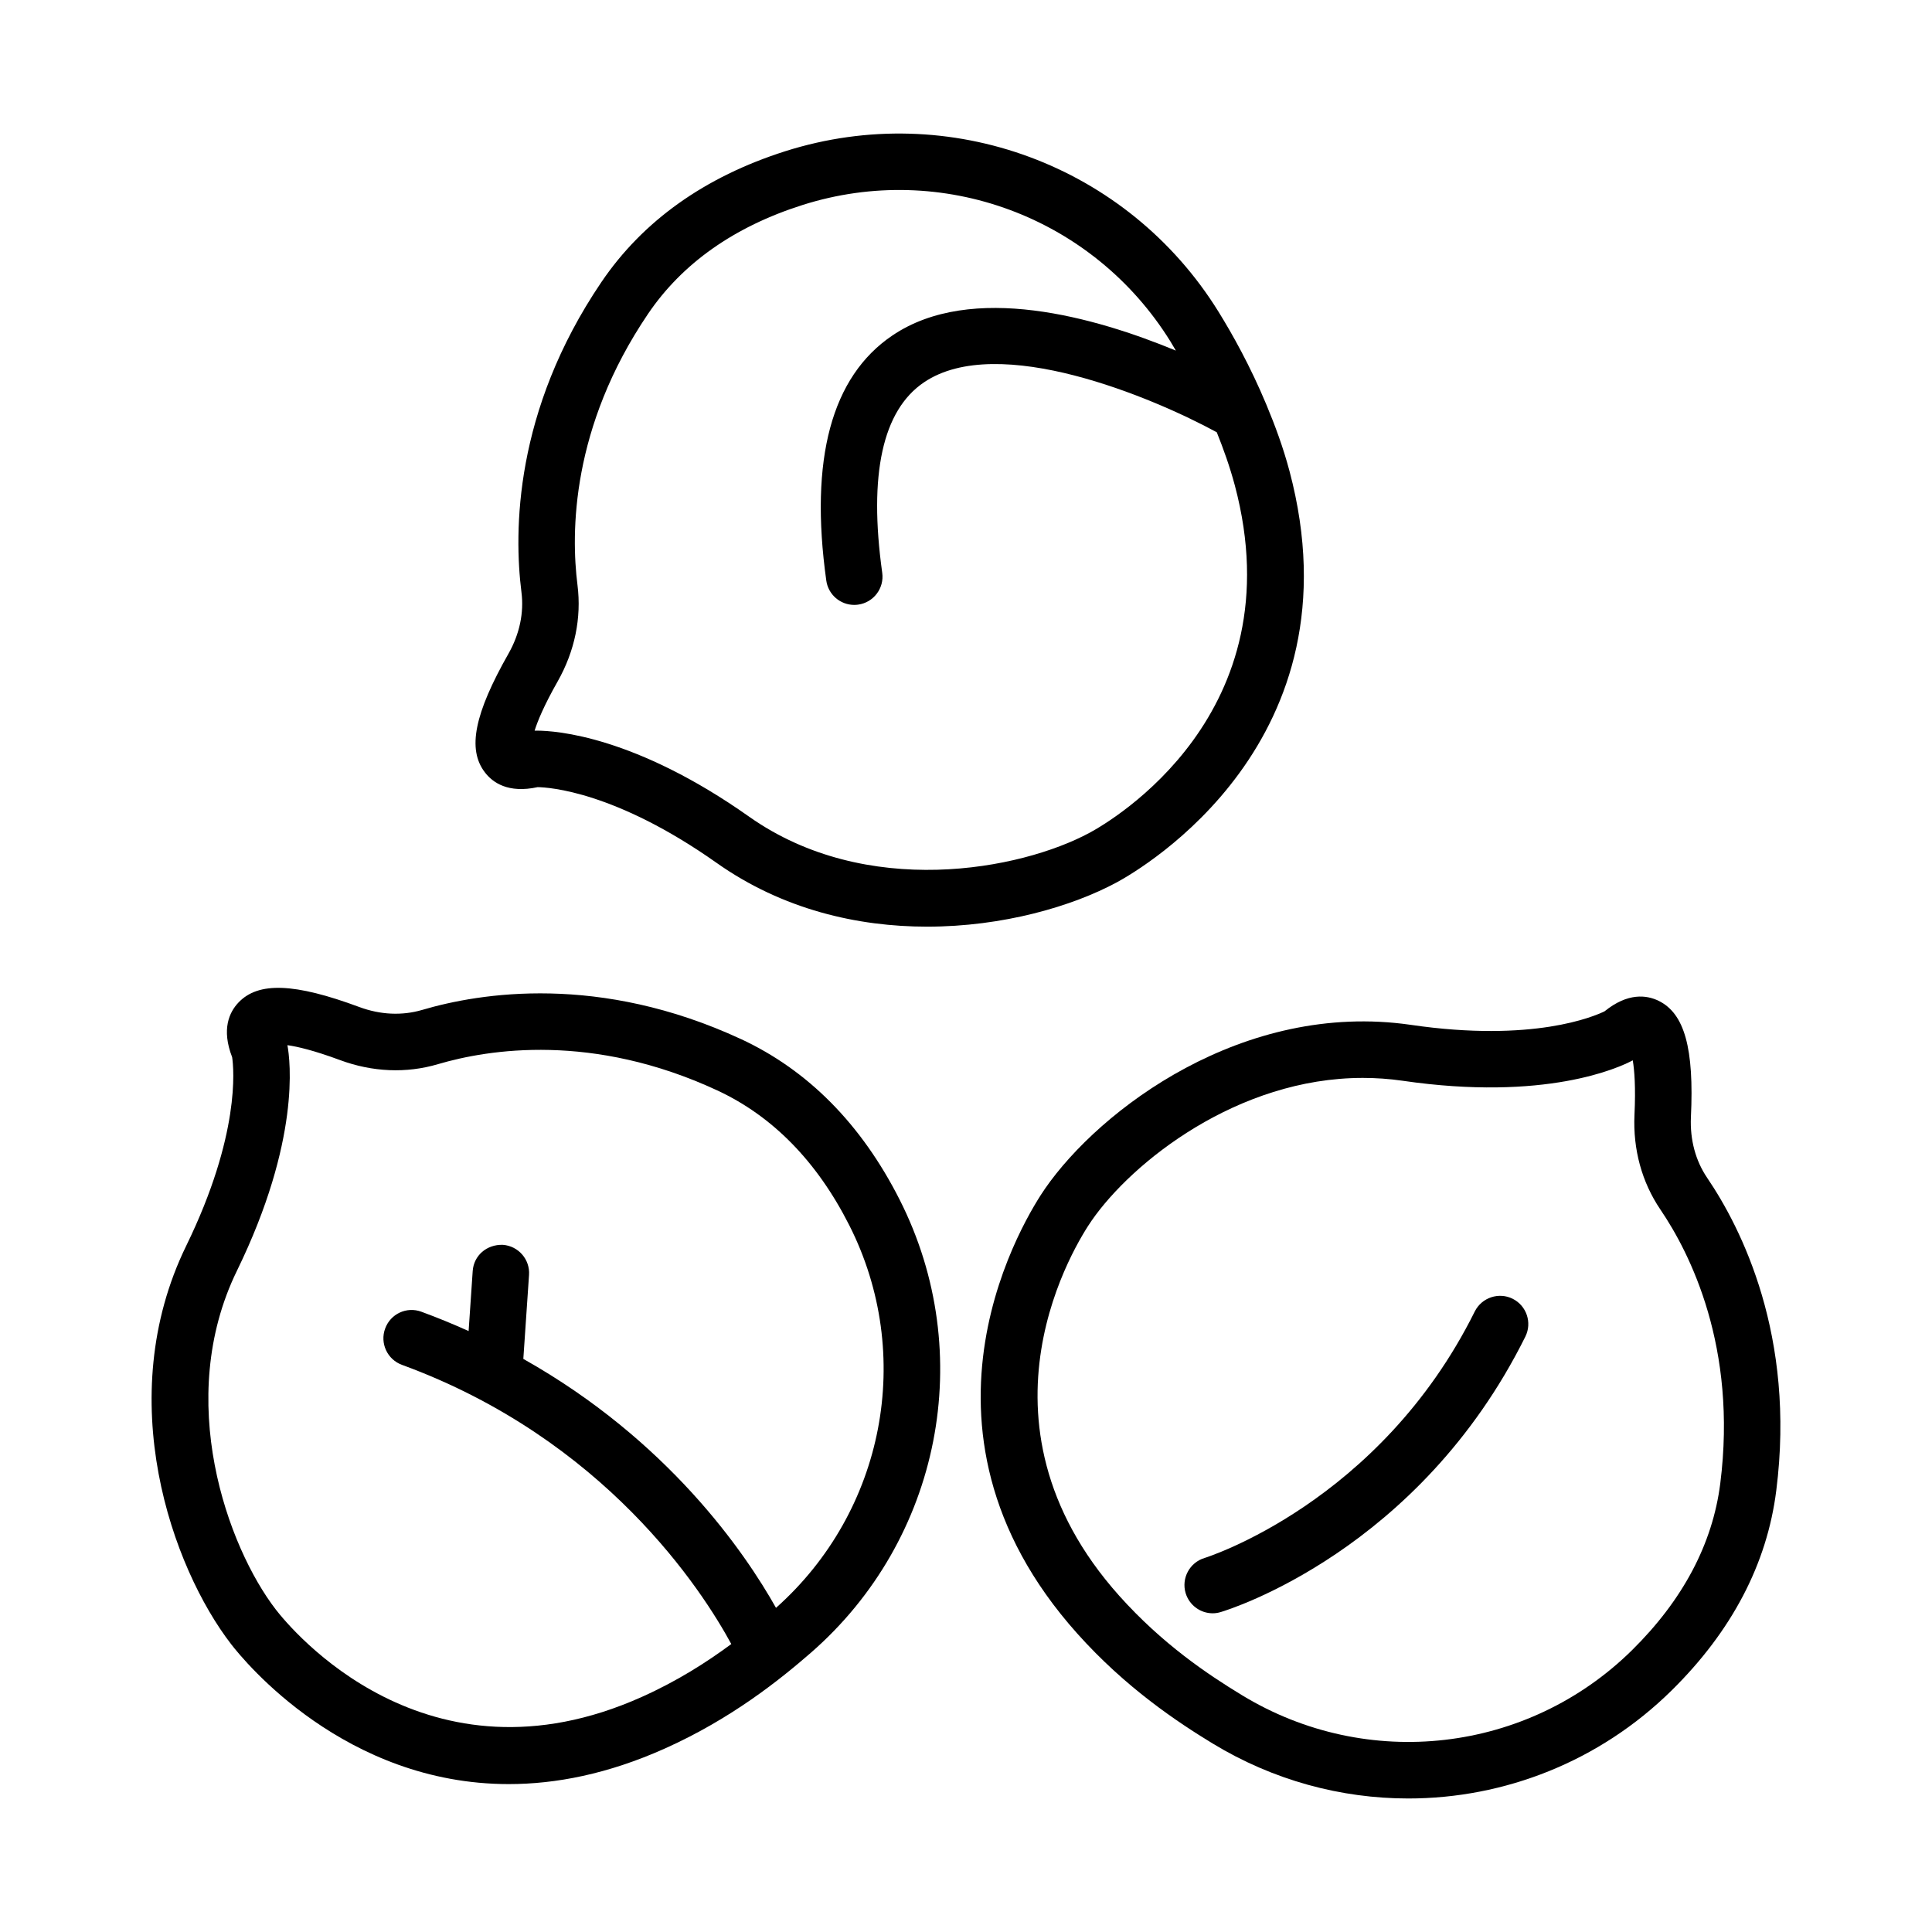
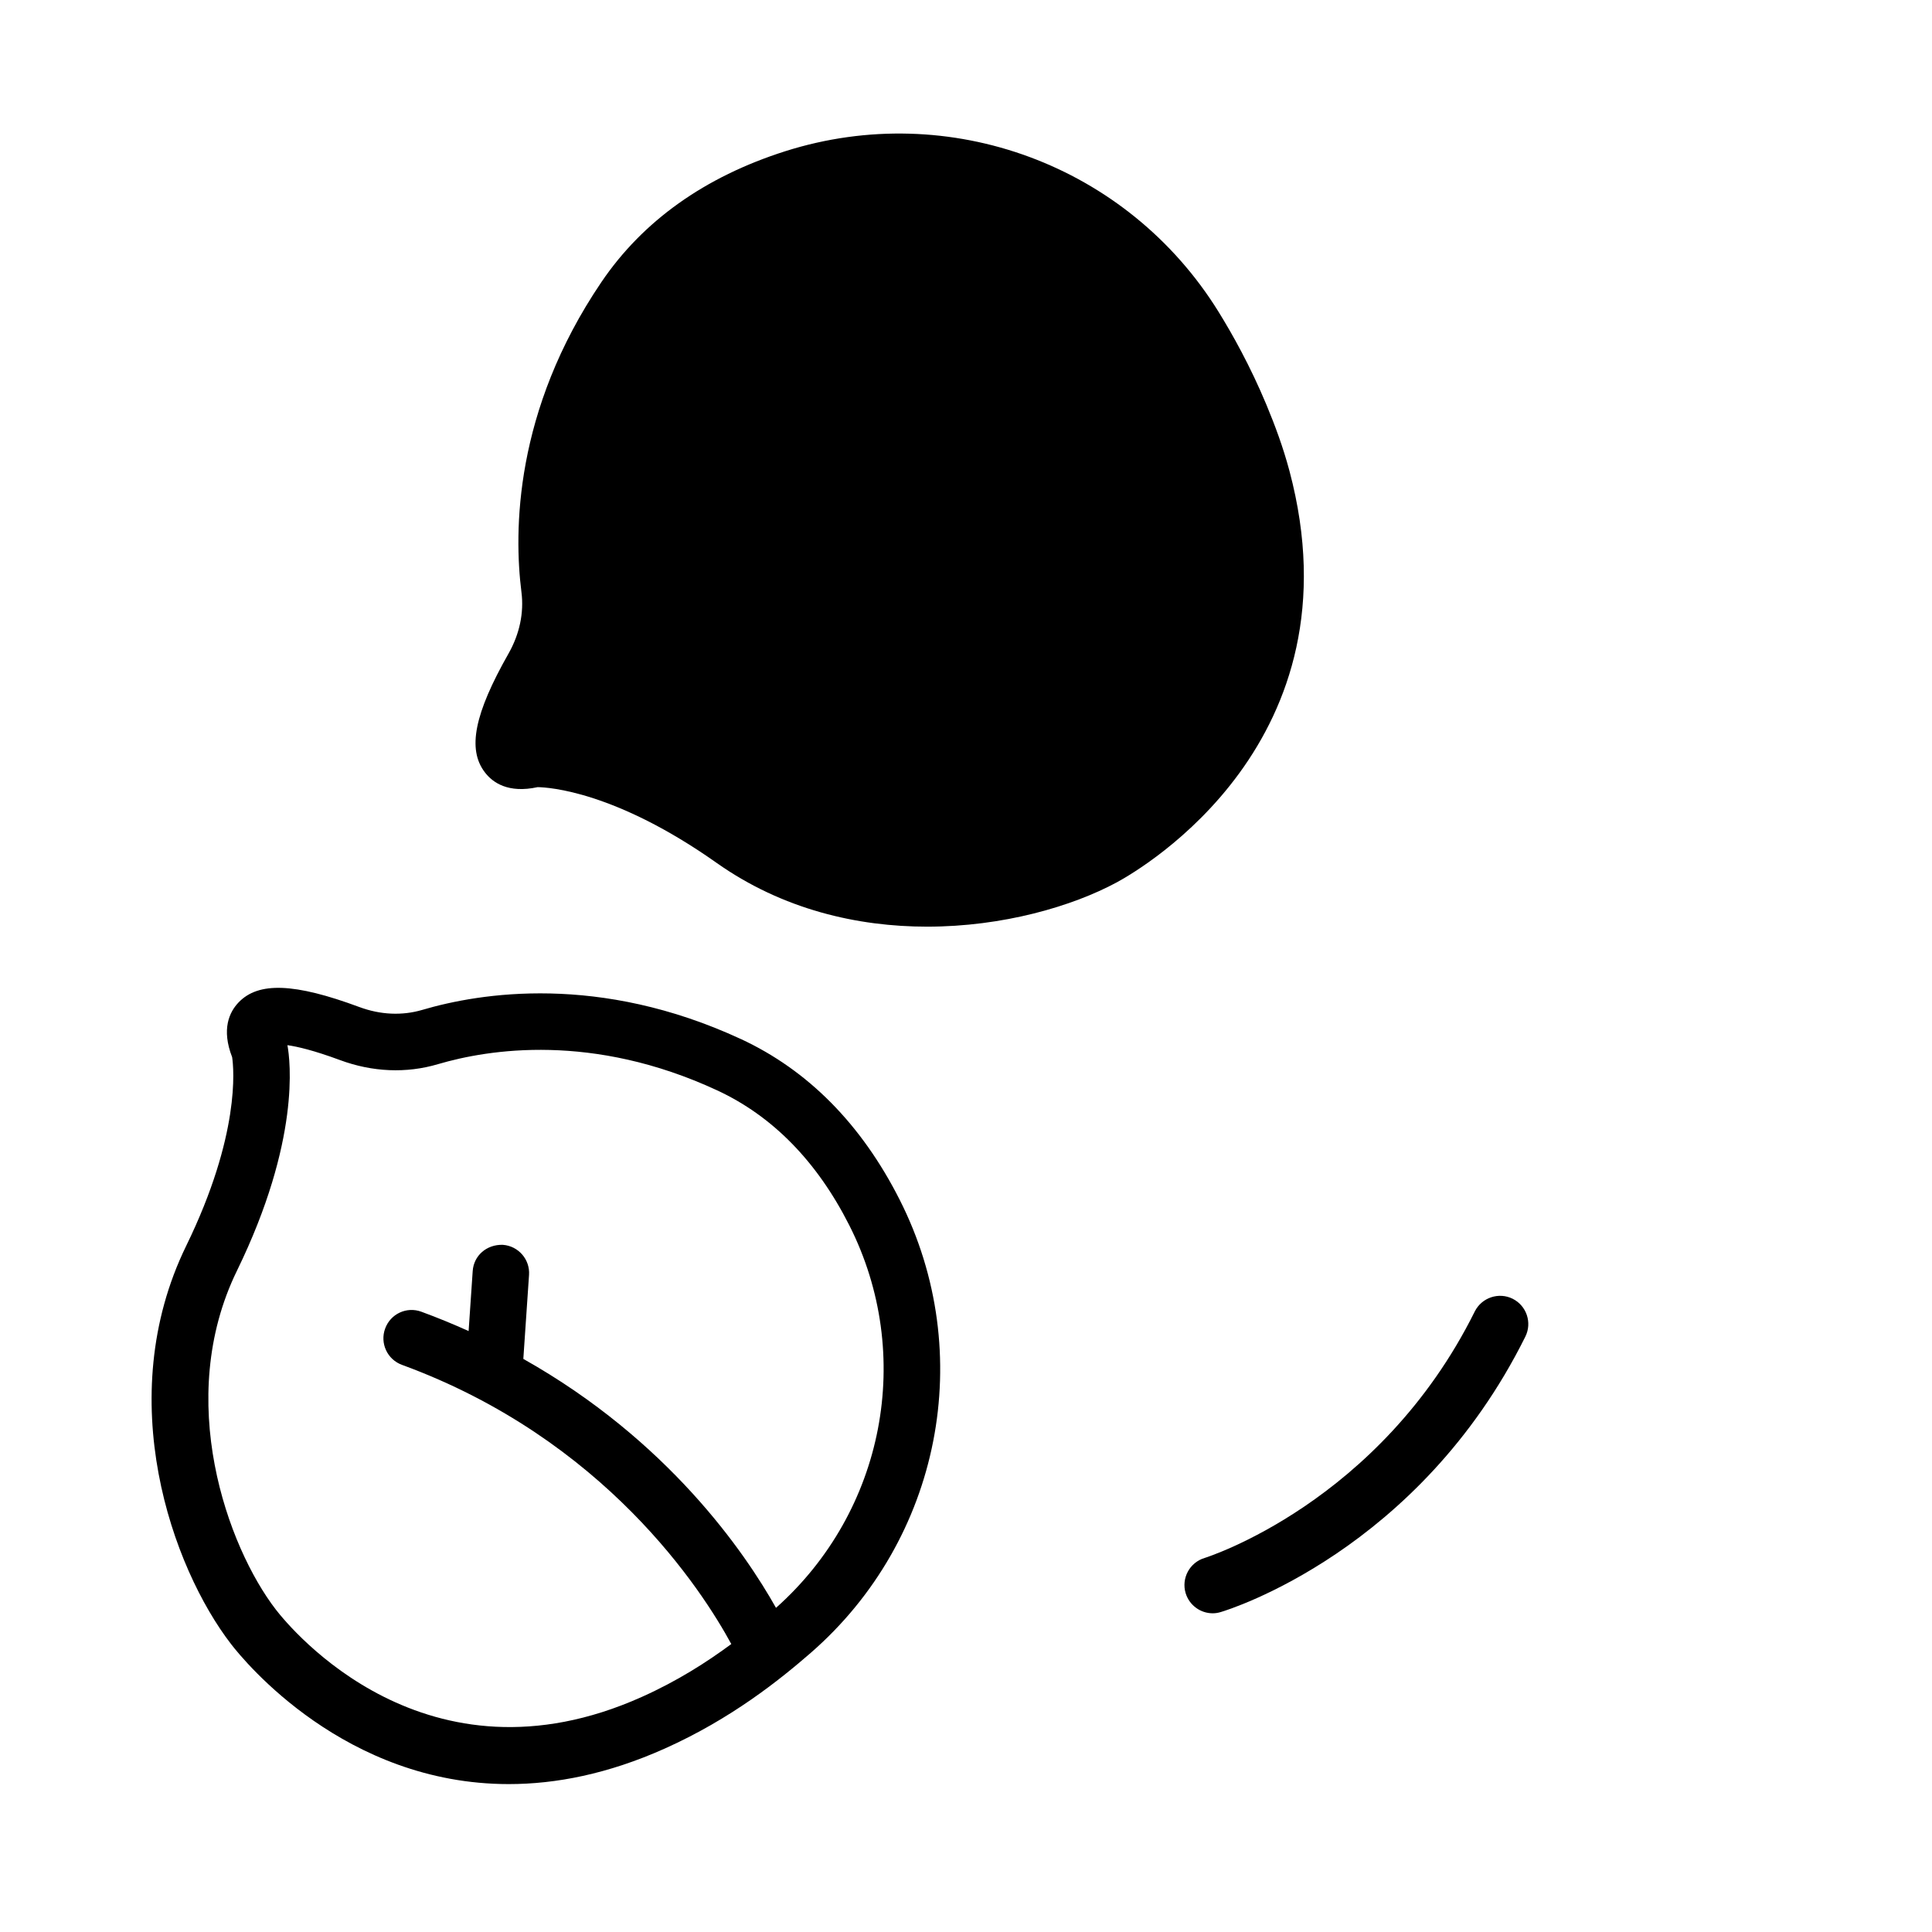
<svg xmlns="http://www.w3.org/2000/svg" fill="#000000" width="800px" height="800px" version="1.1" viewBox="144 144 512 512">
  <g>
    <path d="m340.3 419.34c-37.449-17.336-68.988-12.262-84.477-7.684-5.273 1.535-11.012 1.289-16.578-0.777-17.191-6.379-26.785-6.754-32.059-1.188-2.394 2.523-4.559 7.047-1.664 14.477 0.438 2.981 2.191 20.543-12.191 50.023-19.746 40.484-3.699 85.281 11.906 105.51 3.609 4.68 30.184 37.102 73.594 37.102 12.438 0 26.273-2.668 41.336-9.414 17.637-7.894 30.516-18.258 38.676-25.352 34.5-30.027 44.195-79.414 23.566-120.12-10.125-19.988-24.289-34.32-42.109-42.582zm9.344 150.75c-8.246-14.684-28.586-44.387-66.957-65.969l1.512-22.242c0.285-4.129-2.832-7.695-6.953-7.988-4.269-0.129-7.703 2.832-7.977 6.965l-1.082 15.887c-4.012-1.809-8.172-3.527-12.516-5.121-3.91-1.445-8.188 0.566-9.605 4.461-1.426 3.875 0.566 8.188 4.449 9.613 53.832 19.711 79.586 59.805 87.285 73.992-6.535 4.824-14.254 9.777-23.754 14.031-57.098 25.57-93.02-18.094-96.941-23.156-12.82-16.633-26.957-55.707-10.316-89.797 16.832-34.508 14.137-55.707 13.379-59.785 2.606 0.363 6.965 1.371 13.883 3.93 8.645 3.215 17.656 3.582 26.027 1.098 13.461-3.965 40.961-8.363 73.93 6.926 14.684 6.801 26.484 18.824 35.047 35.75 17.383 34.309 9.352 75.836-19.41 101.41z" />
-     <path d="m596.42 456.14c-3.09-4.551-4.57-10.109-4.312-16.031 0.879-18.312-1.699-27.555-8.59-30.898-3.144-1.516-8.113-2.203-14.293 2.797-2.703 1.324-18.898 8.344-51.375 3.582-44.34-6.406-82.375 22.418-96.906 43.418-4.332 6.25-40.84 62.707 8.535 117.89 12.867 14.402 26.648 23.523 35.895 29.152 16.082 9.777 34.031 14.566 51.832 14.566 25.461 0 50.645-9.762 69.766-28.605 15.973-15.734 25.332-33.594 27.762-53.039 5.172-40.938-9.246-69.469-18.312-82.828zm3.473 80.969c-2.027 16.031-9.906 30.906-23.414 44.23-27.633 27.215-70.109 32.113-103.32 11.918-9.156-5.559-21.109-13.582-32.531-26.336-41.719-46.645-11.004-94.125-7.367-99.391 10.801-15.625 38.801-37.871 71.902-37.871 3.453 0 6.965 0.238 10.527 0.75 37.887 5.519 57.355-3.438 61.008-5.41 0.438 2.598 0.805 7.055 0.457 14.438-0.422 9.176 1.957 17.855 6.871 25.113 7.879 11.602 20.418 36.477 15.867 72.559z" />
    <path d="m544.86 488.18c-3.637-1.809-8.172-0.348-10.035 3.383-25.188 50.719-71.152 65.176-71.609 65.32-3.949 1.188-6.195 5.375-5.008 9.32 0.988 3.234 3.949 5.336 7.164 5.336 0.711 0 1.426-0.109 2.137-0.328 2.137-0.621 52.527-16.23 80.73-73 1.828-3.688 0.328-8.184-3.379-10.031z" />
-     <path d="m286.46 352.6c3.016 0.047 20.633 1.141 47.43 20.059 17.562 12.41 37.414 16.914 55.809 16.914 20.113 0 38.492-5.391 50.246-11.734 6.688-3.621 64.809-37.414 45.785-109-1.719-6.434-3.859-12.148-6.094-17.523-0.02-0.074-0.07-0.141-0.09-0.215-4.238-10.137-8.938-18.523-12.637-24.5-24.09-38.855-71.262-56.332-114.79-42.531-21.355 6.789-37.77 18.48-48.773 34.734-23.129 34.152-23.176 66.117-21.156 82.137 0.695 5.457-0.492 11.074-3.418 16.246-9.059 15.945-10.949 25.352-6.312 31.445 2.086 2.773 6.223 5.664 14 3.973zm5.328-28.02c4.531-8.016 6.352-16.832 5.254-25.523-1.762-13.926-1.684-41.781 18.688-71.867 9.074-13.398 22.848-23.109 40.914-28.852 36.984-11.762 77.047 3.125 97.535 36.152 0.441 0.711 0.965 1.648 1.434 2.422-21.23-8.785-54.098-18.227-75.137-3.996-16.109 10.895-21.996 32.742-17.5 64.938 0.52 3.746 3.727 6.453 7.402 6.453 0.348 0 0.695-0.02 1.043-0.074 4.094-0.566 6.953-4.352 6.379-8.445-3.637-26.055 0.082-43.035 11.059-50.461 19.668-13.336 60.797 4.082 77.598 13.227 1.762 4.391 3.43 9.02 4.797 14.125 16.082 60.508-32.809 88.938-38.438 91.98-18.48 9.988-59.301 17.645-90.289-4.231-30.195-21.32-51.121-22.801-56.332-22.801-0.191 0-0.363 0-0.52 0.008 0.785-2.508 2.477-6.648 6.113-13.055z" />
+     <path d="m286.46 352.6c3.016 0.047 20.633 1.141 47.43 20.059 17.562 12.41 37.414 16.914 55.809 16.914 20.113 0 38.492-5.391 50.246-11.734 6.688-3.621 64.809-37.414 45.785-109-1.719-6.434-3.859-12.148-6.094-17.523-0.02-0.074-0.07-0.141-0.09-0.215-4.238-10.137-8.938-18.523-12.637-24.5-24.09-38.855-71.262-56.332-114.79-42.531-21.355 6.789-37.77 18.48-48.773 34.734-23.129 34.152-23.176 66.117-21.156 82.137 0.695 5.457-0.492 11.074-3.418 16.246-9.059 15.945-10.949 25.352-6.312 31.445 2.086 2.773 6.223 5.664 14 3.973zm5.328-28.02z" />
  </g>
</svg>